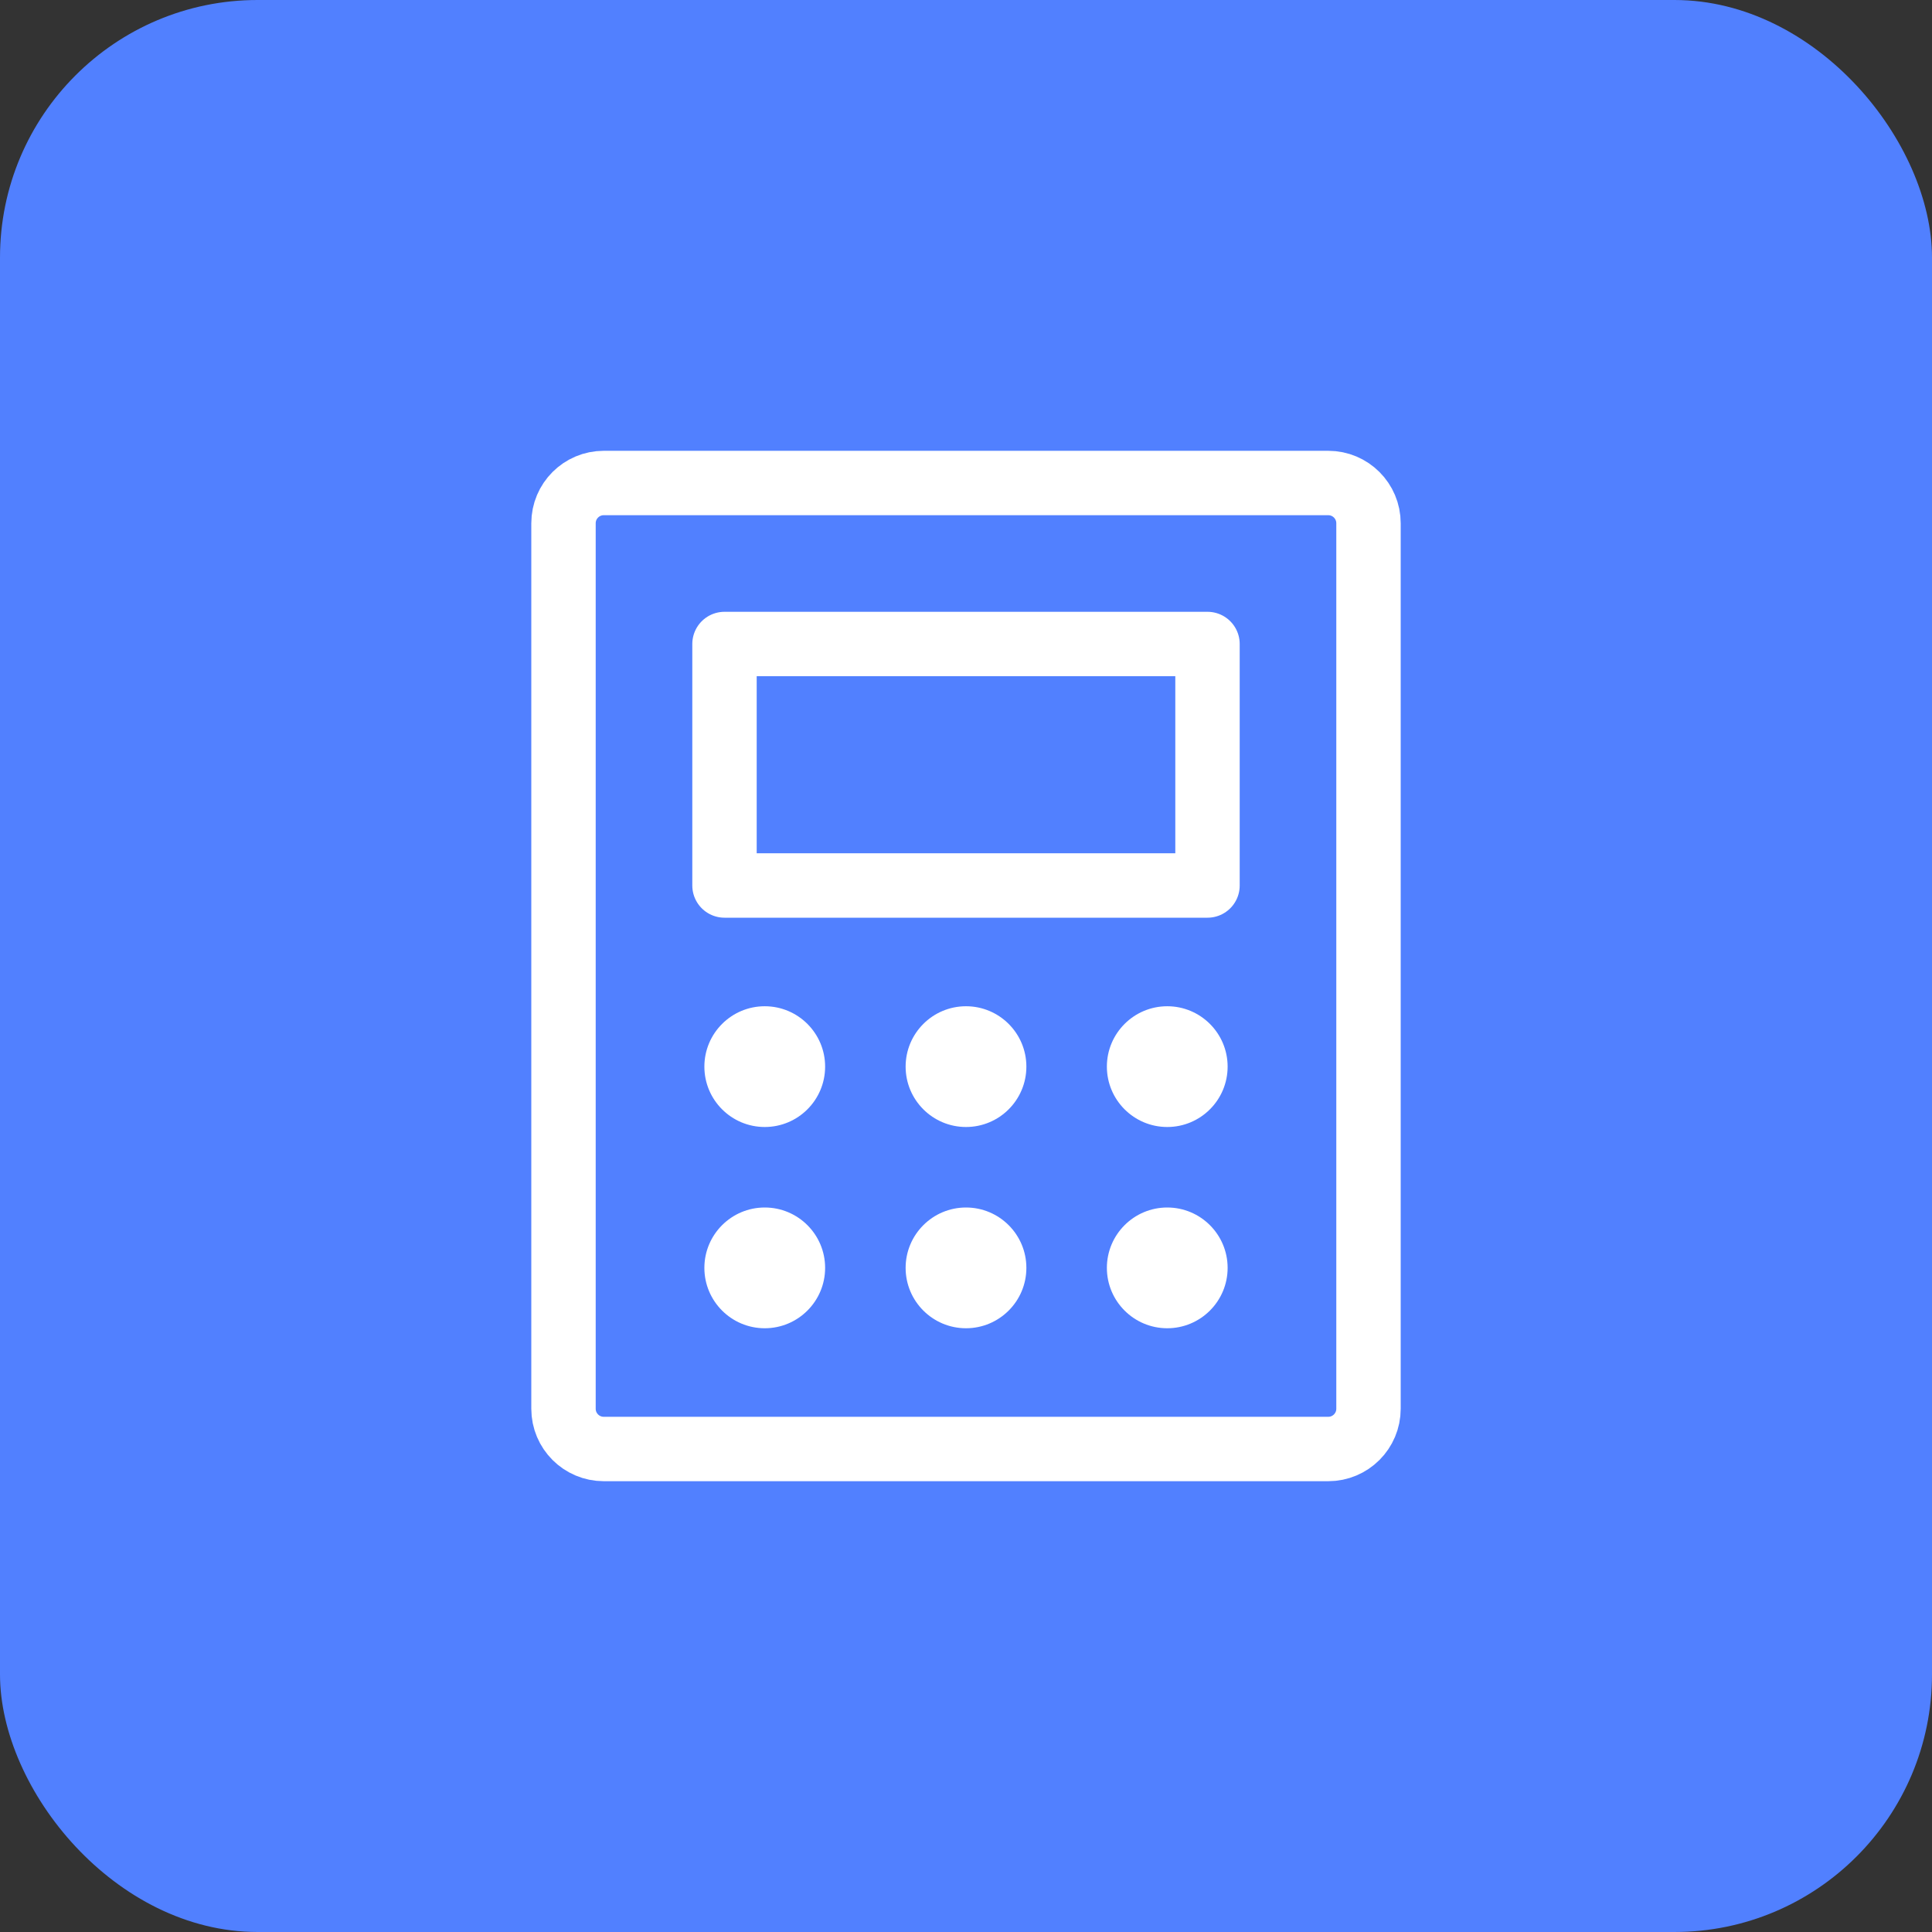
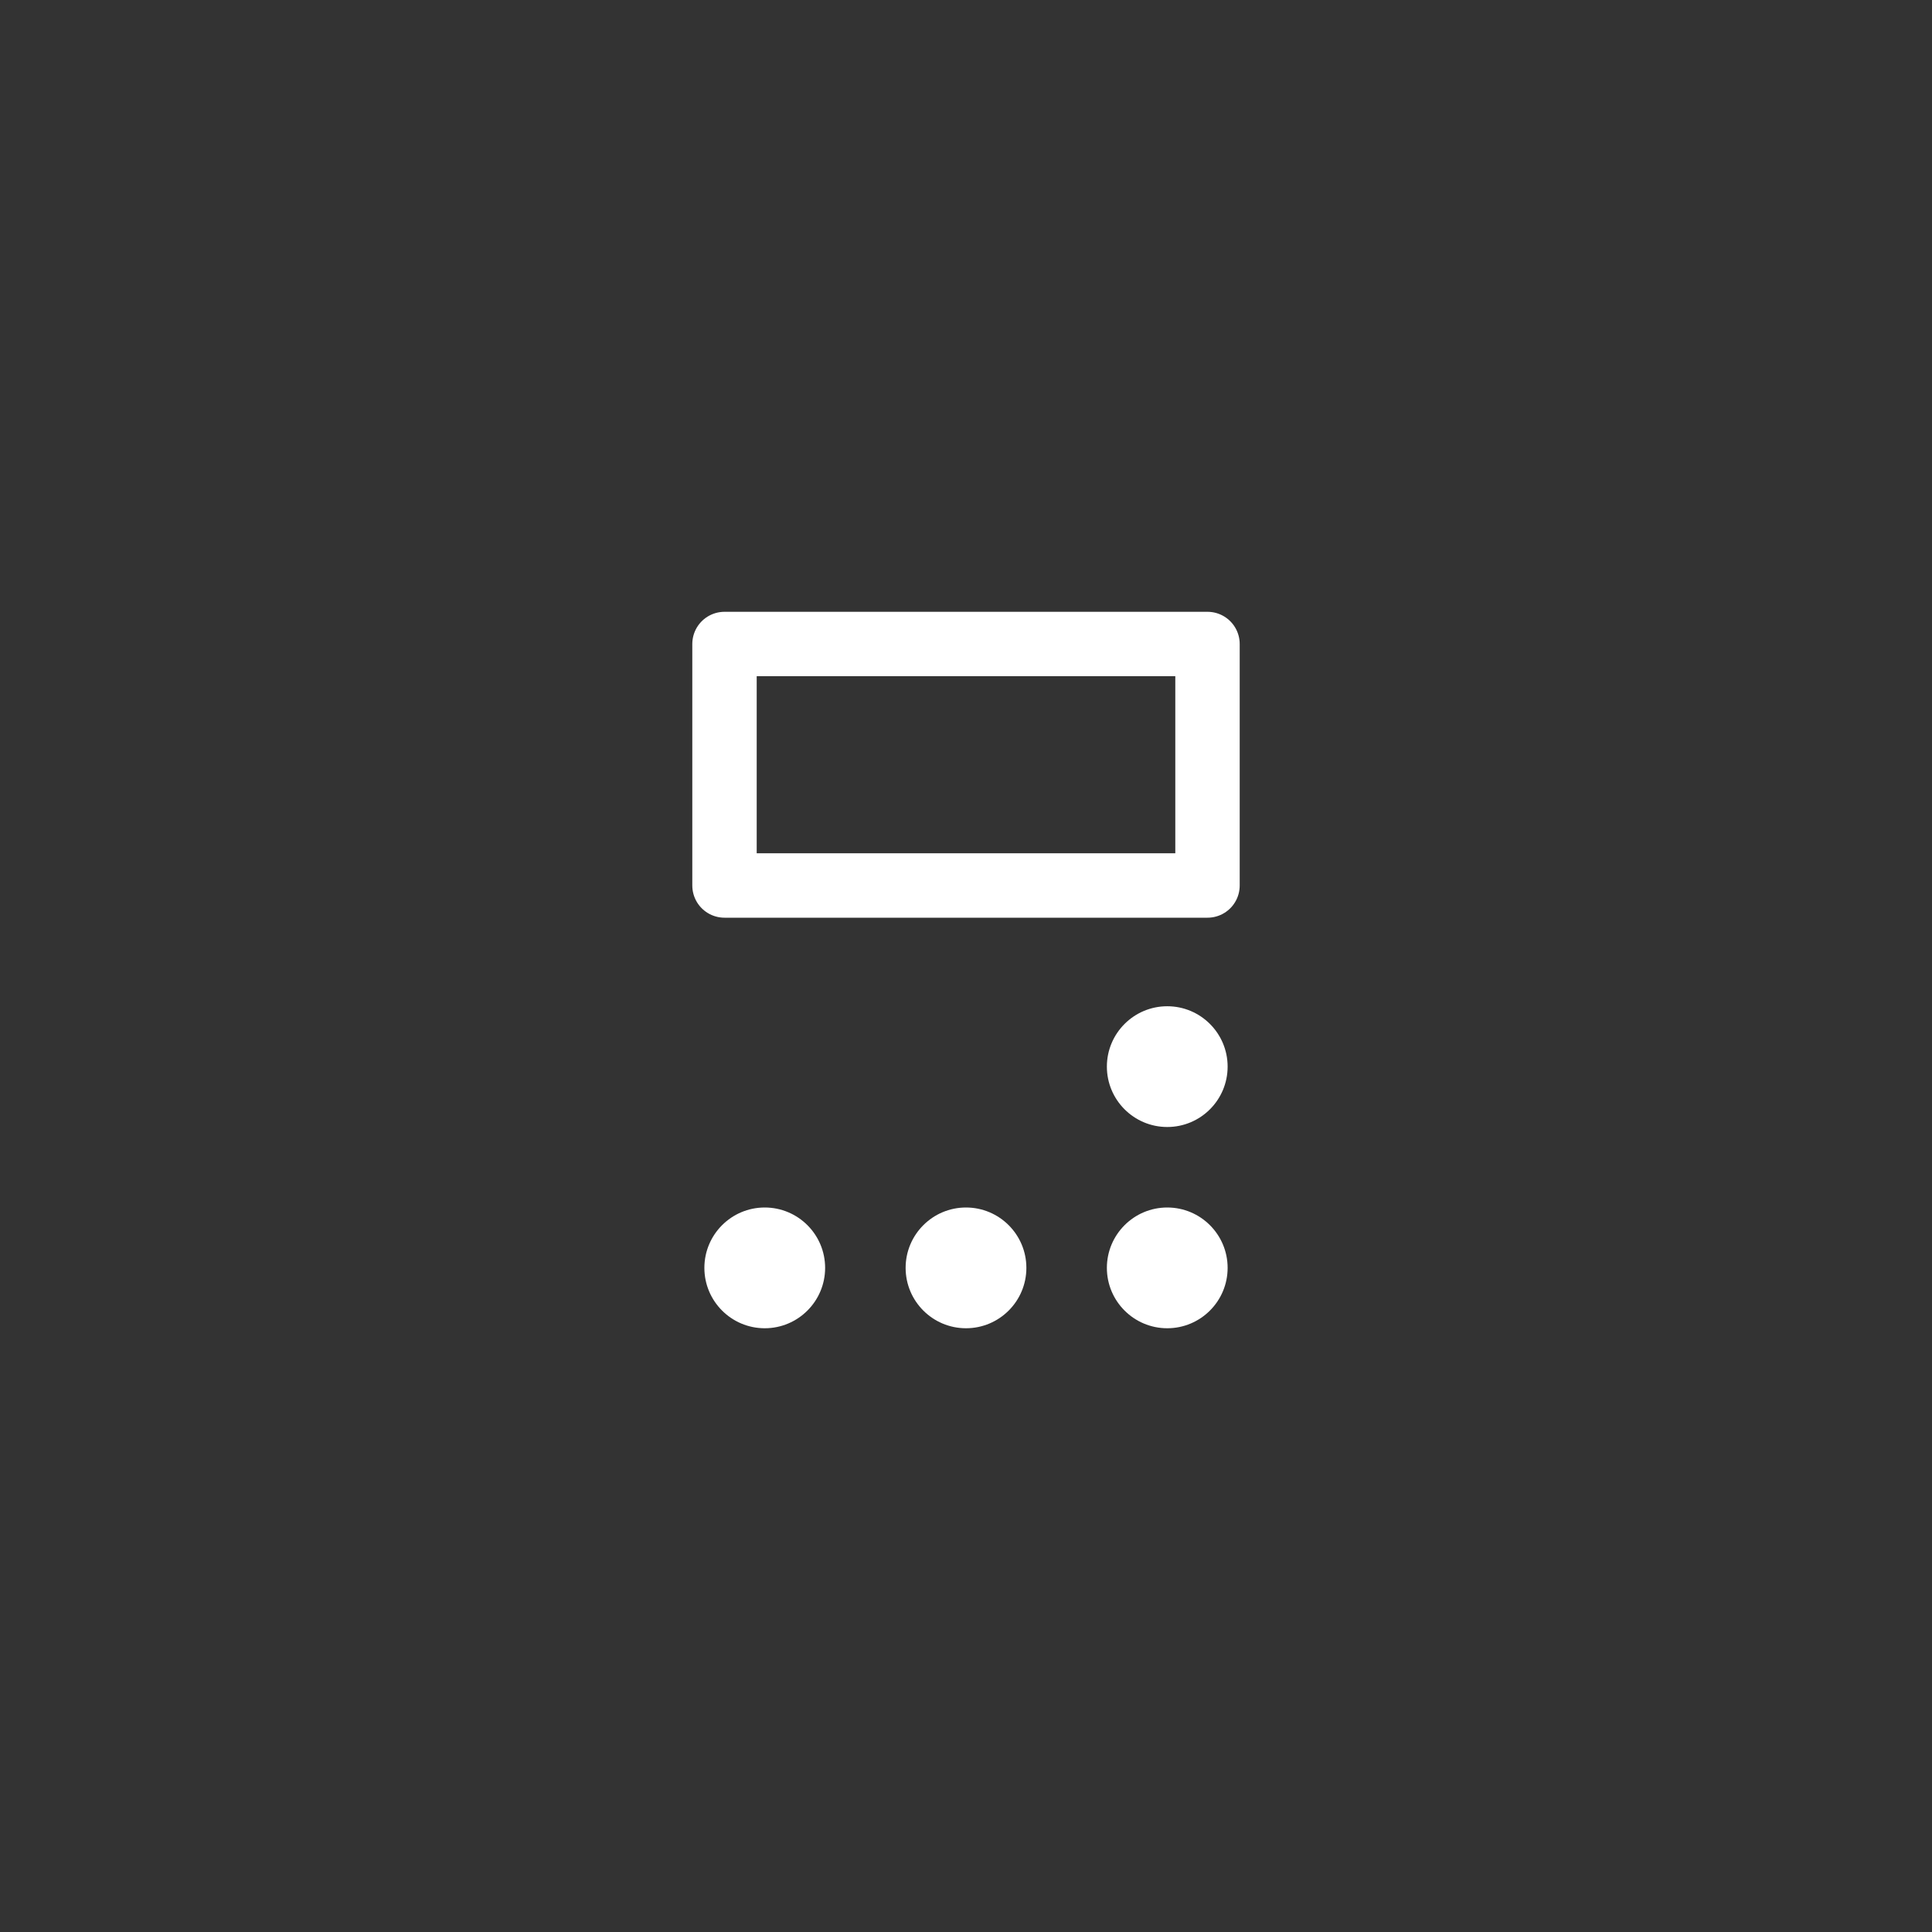
<svg xmlns="http://www.w3.org/2000/svg" width="60" height="60" viewBox="0 0 60 60" fill="none">
  <rect x="0" y="0" width="60" height="60" fill="#333333" stroke="none" />
-   <rect width="60" height="60" rx="8" fill="#5180FF" />
  <path d="M37.5 20H22.5V27.5H37.5V20Z" stroke="white" stroke-width="2" stroke-linecap="round" stroke-linejoin="round" />
-   <path d="M42.5 43.75V16.25C42.5 15.56 41.94 15 41.25 15L18.75 15C18.06 15 17.5 15.56 17.5 16.25V43.75C17.5 44.44 18.06 45 18.75 45H41.25C41.94 45 42.5 44.44 42.5 43.75Z" stroke="white" stroke-width="2" stroke-linecap="round" stroke-linejoin="round" />
-   <path d="M23.75 35C24.785 35 25.625 34.16 25.625 33.125C25.625 32.09 24.785 31.25 23.75 31.25C22.715 31.25 21.875 32.09 21.875 33.125C21.875 34.16 22.715 35 23.75 35Z" fill="white" />
-   <path d="M30 35C31.035 35 31.875 34.16 31.875 33.125C31.875 32.09 31.035 31.25 30 31.25C28.965 31.25 28.125 32.09 28.125 33.125C28.125 34.16 28.965 35 30 35Z" fill="white" />
  <path d="M36.25 35C37.285 35 38.125 34.16 38.125 33.125C38.125 32.09 37.285 31.25 36.25 31.25C35.215 31.25 34.375 32.09 34.375 33.125C34.375 34.16 35.215 35 36.25 35Z" fill="white" />
  <path d="M23.75 41.25C24.785 41.25 25.625 40.41 25.625 39.375C25.625 38.34 24.785 37.5 23.75 37.5C22.715 37.5 21.875 38.34 21.875 39.375C21.875 40.41 22.715 41.25 23.75 41.25Z" fill="white" />
  <path d="M30 41.25C31.035 41.25 31.875 40.41 31.875 39.375C31.875 38.34 31.035 37.5 30 37.5C28.965 37.5 28.125 38.34 28.125 39.375C28.125 40.41 28.965 41.25 30 41.25Z" fill="white" />
  <path d="M36.25 41.25C37.285 41.25 38.125 40.41 38.125 39.375C38.125 38.34 37.285 37.5 36.25 37.5C35.215 37.5 34.375 38.34 34.375 39.375C34.375 40.41 35.215 41.25 36.25 41.25Z" fill="white" />
</svg>